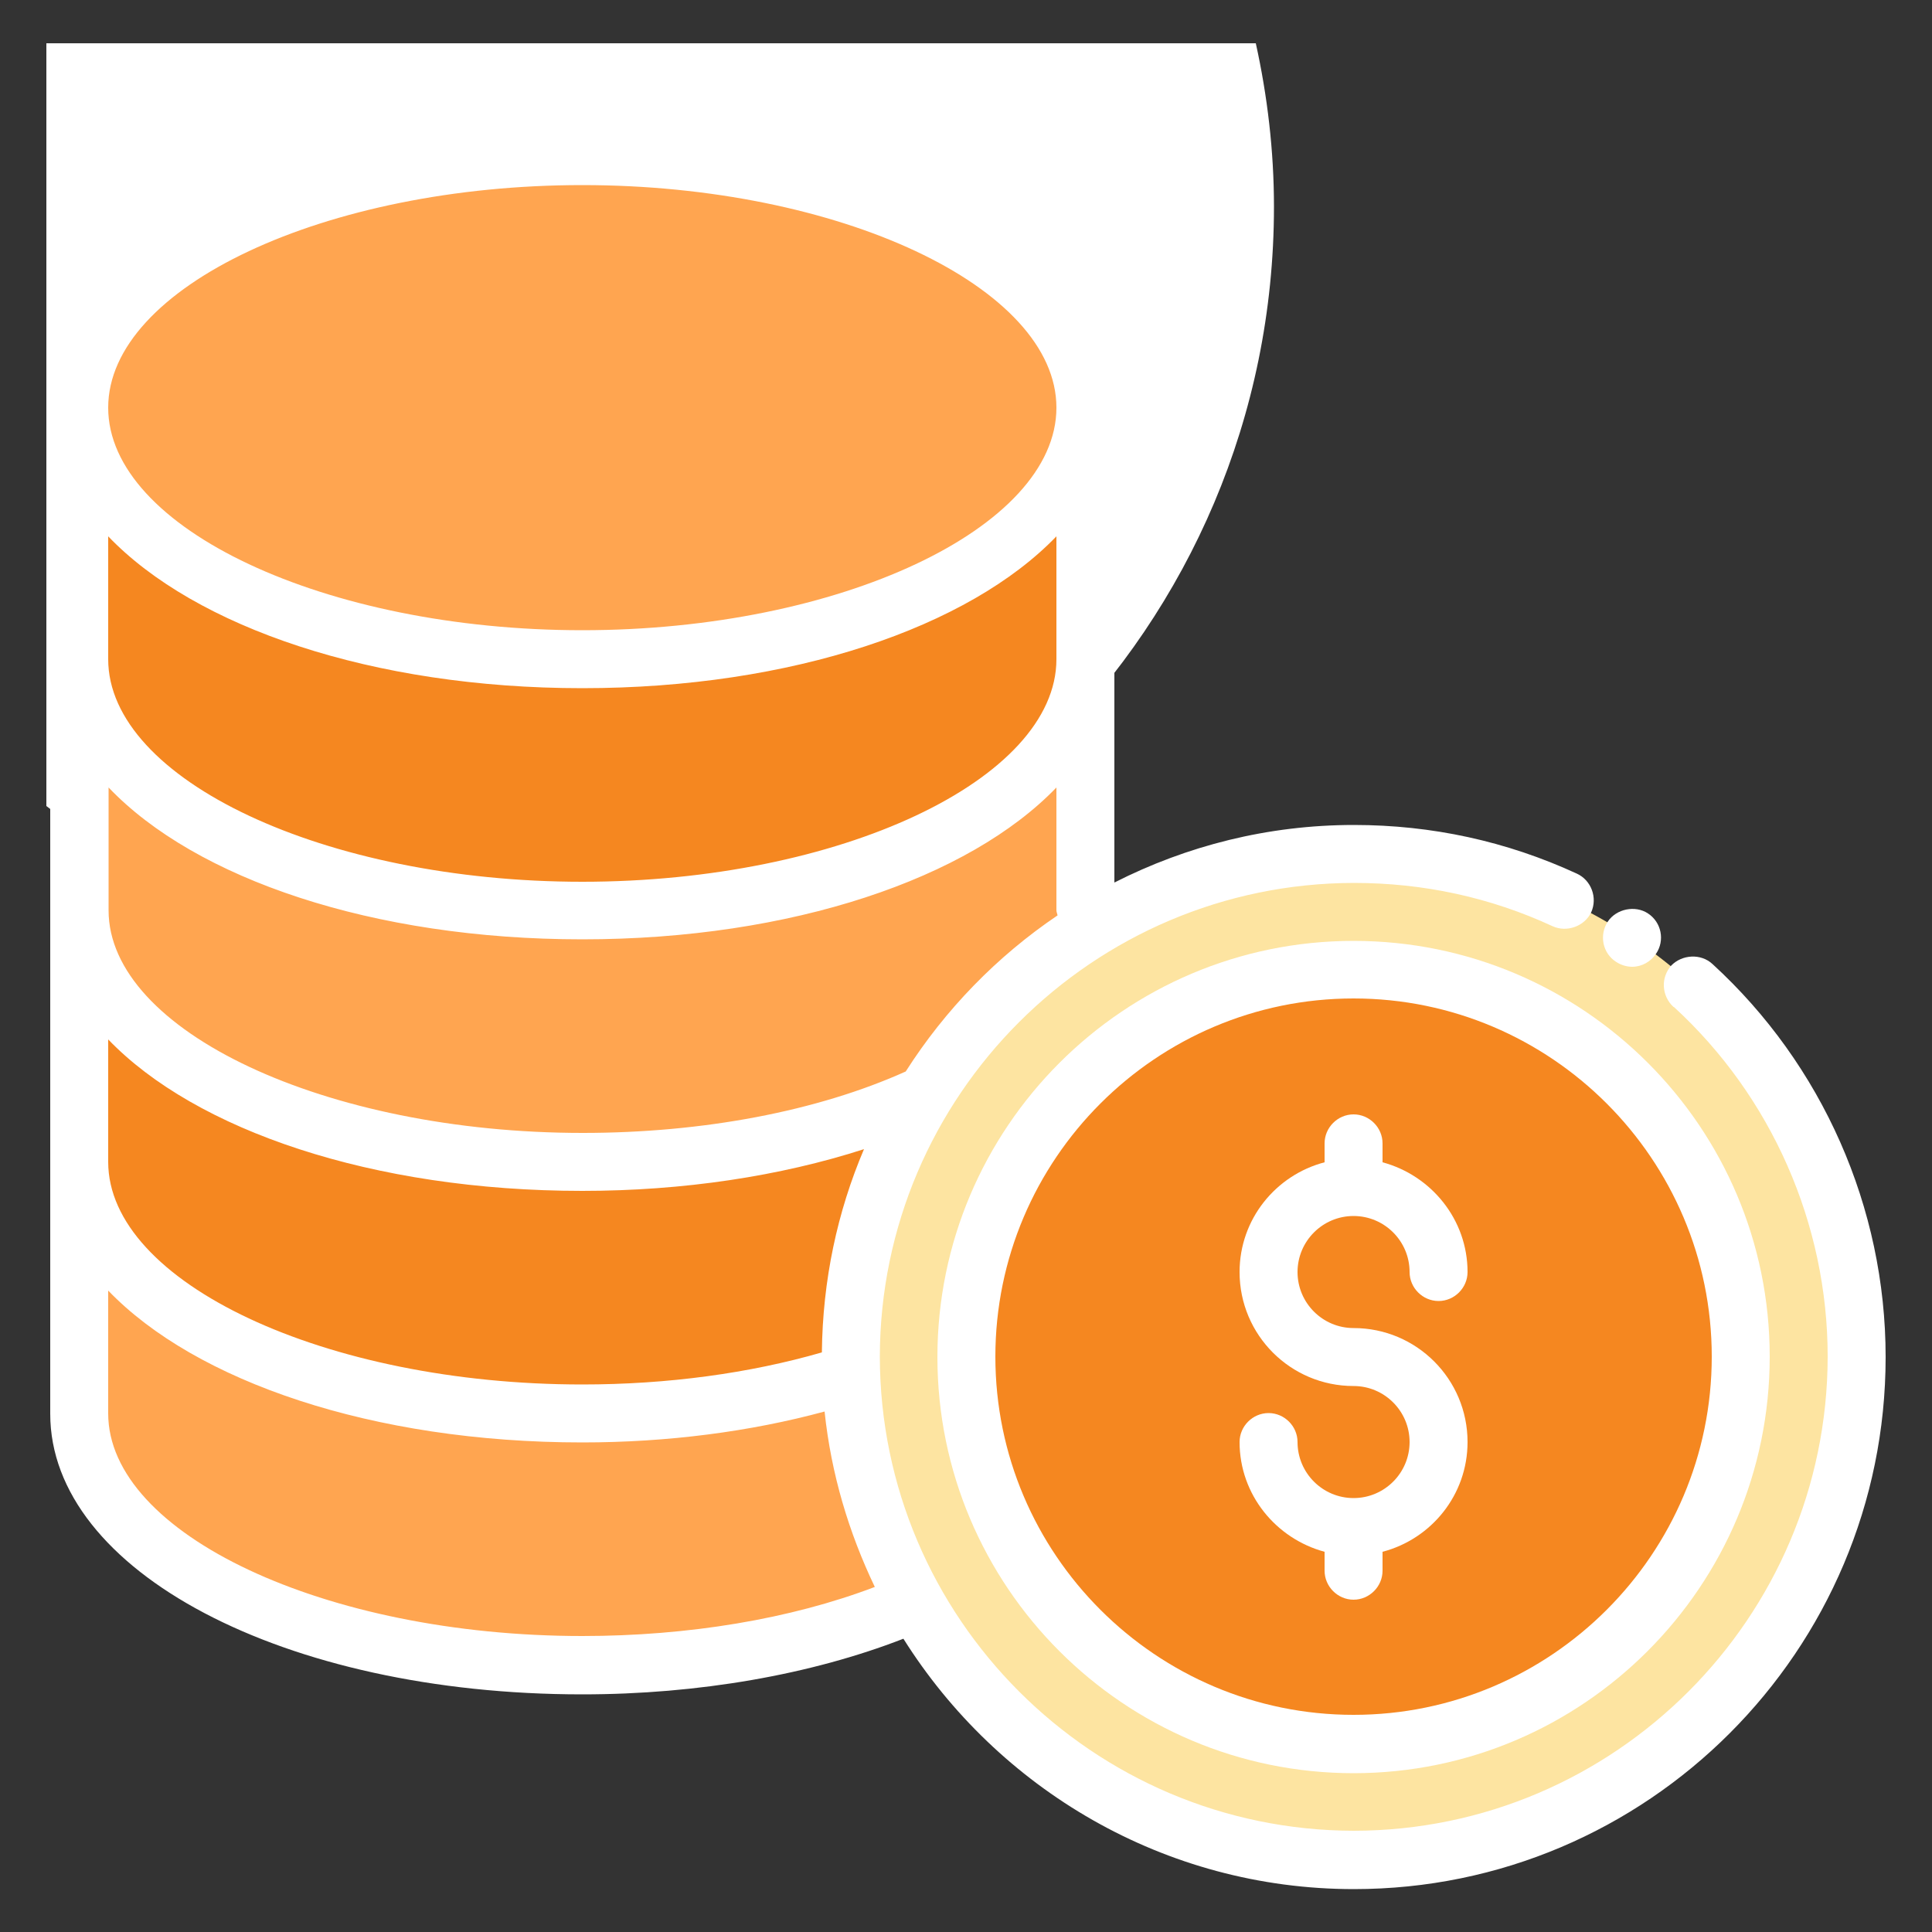
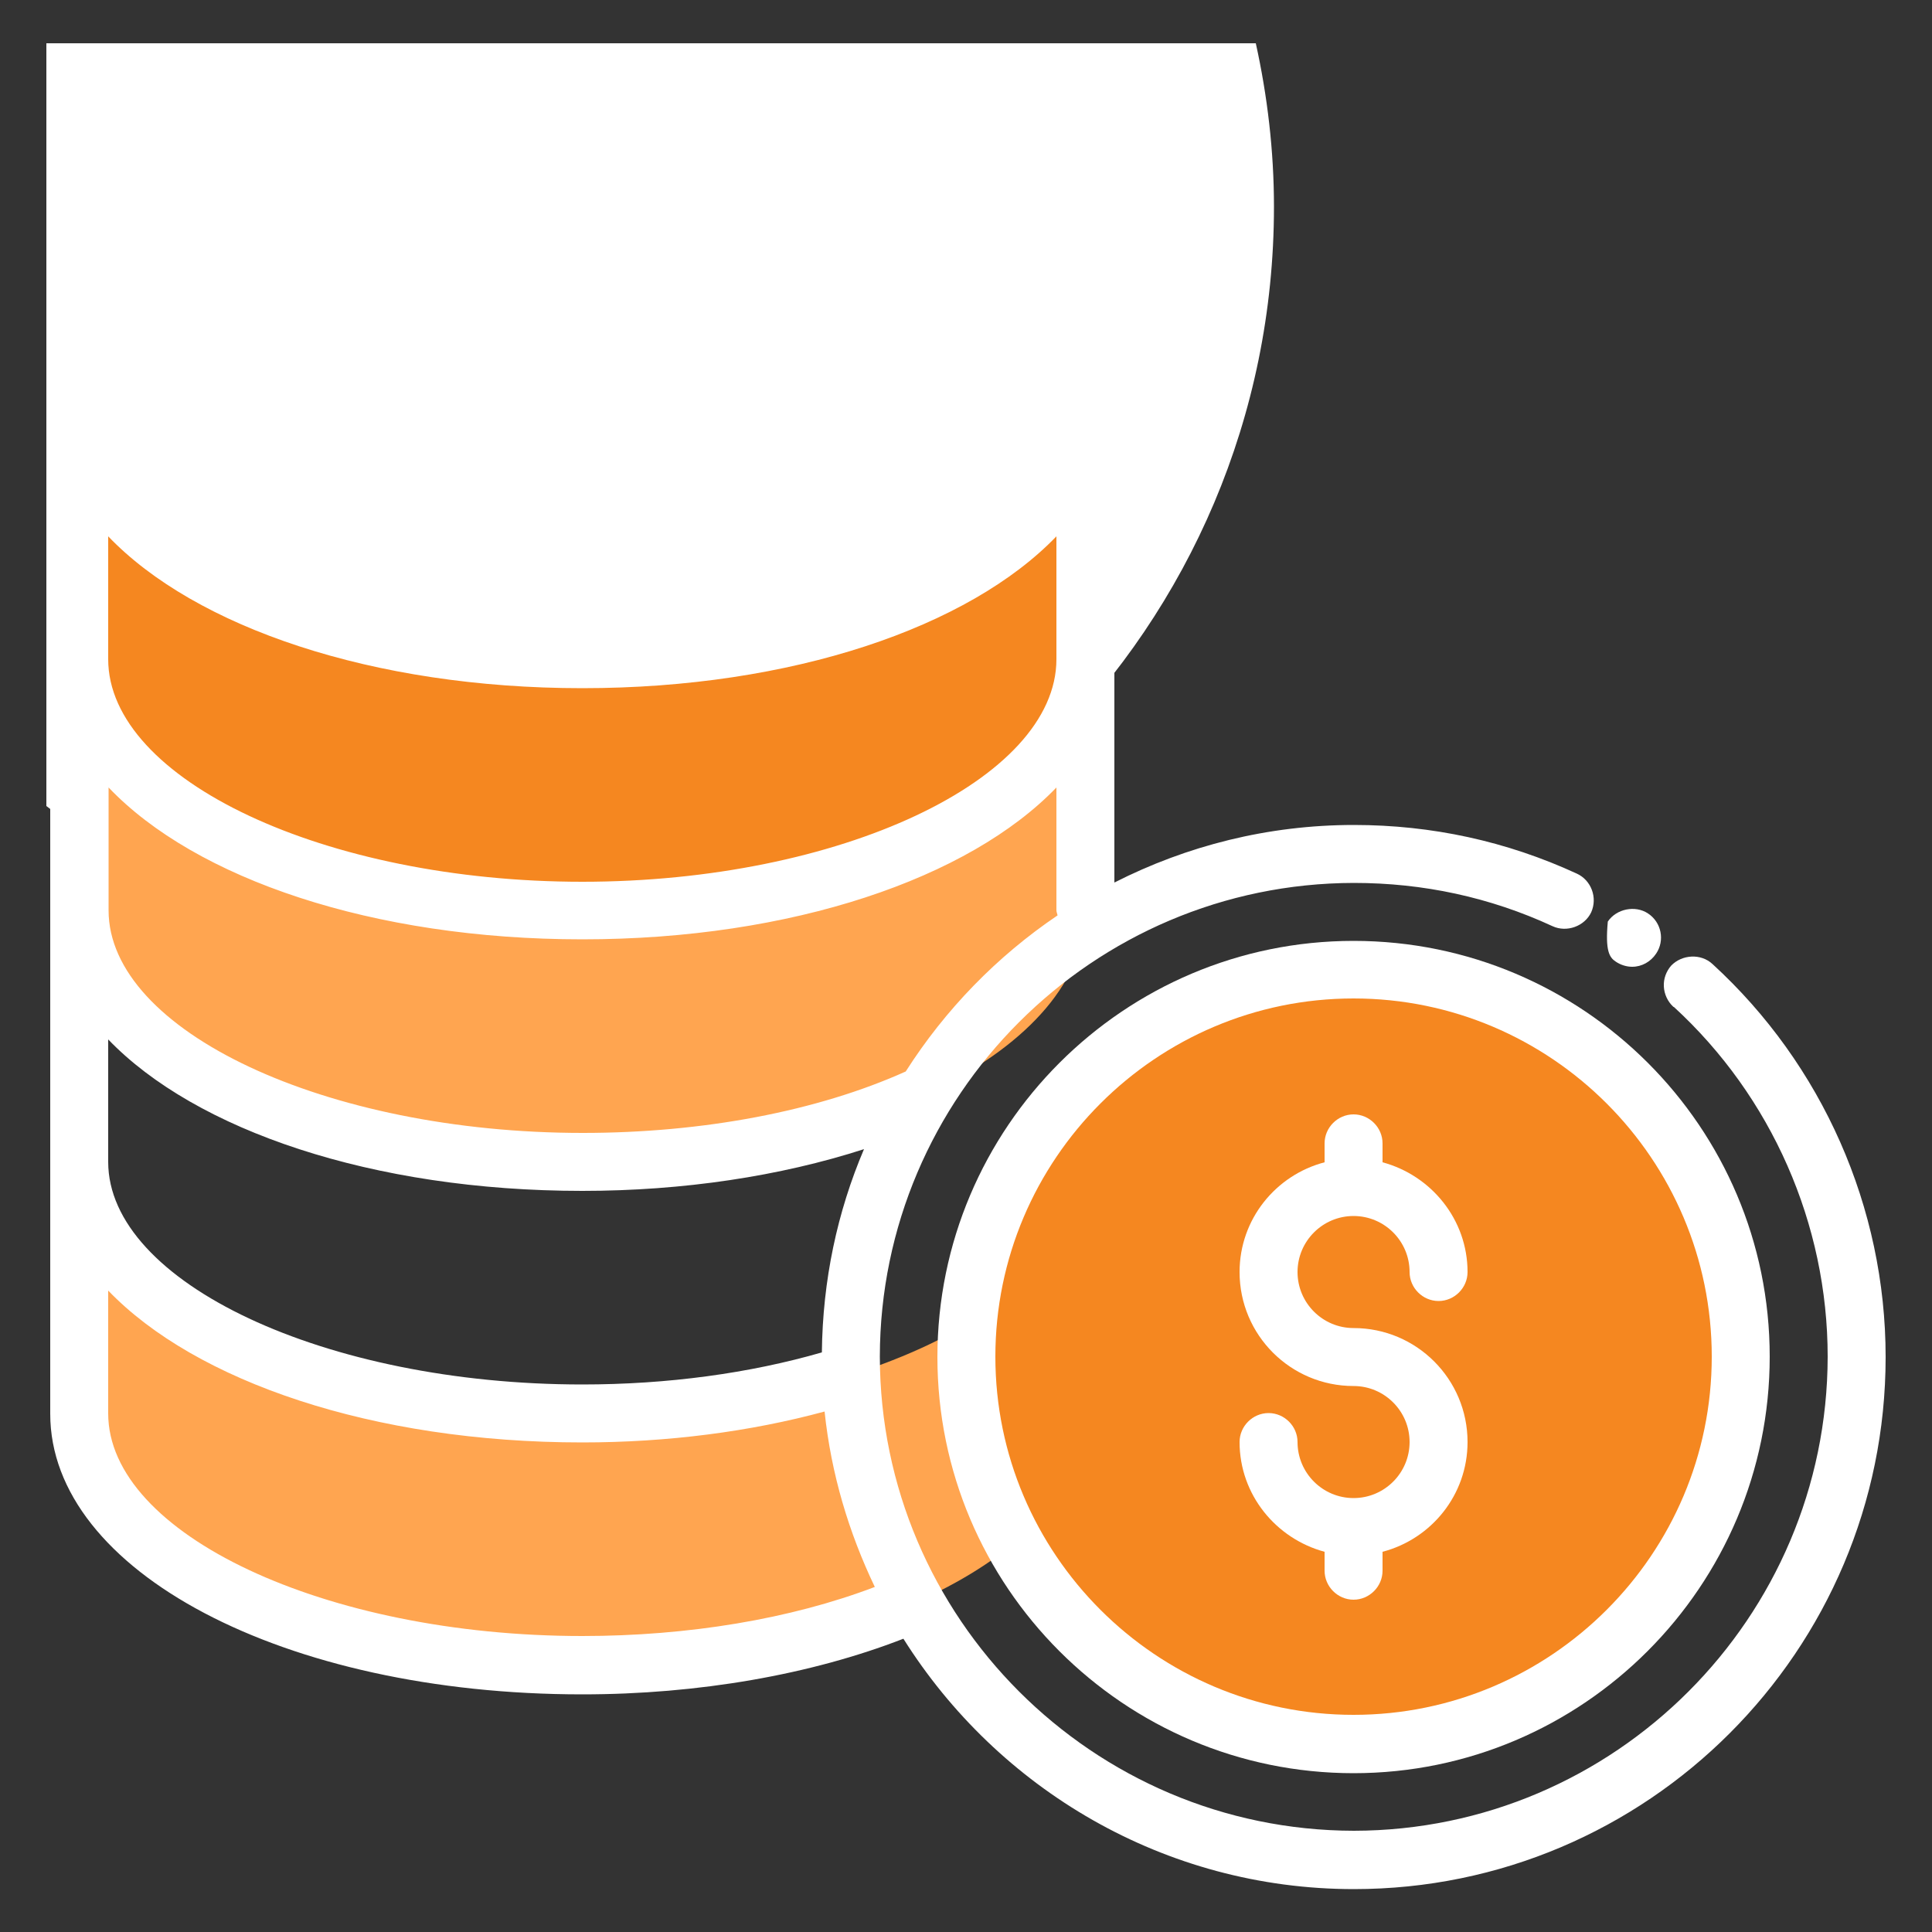
<svg xmlns="http://www.w3.org/2000/svg" id="Layer_1" style="enable-background:new 0 0 50 50;" version="1.1" viewBox="0 0 50 50" xml:space="preserve">
  <rect x="0" y="0" width="50" height="50" fill="#333333" stroke="none" />
  <style type="text/css">
	.st0{fill:#F0C4DB;}
	.st1{fill:#FF9D9C;}
	.st2{fill:#9BEAF9;}
	.st3{fill:#E9F4BC;}
	.st4{fill:#505050;}
	.st5{fill:#FEBECC;}
	.st6{fill:#FFFFFF;}
	.st7{fill:#FDE4A1;}
	.st8{fill:#FEE7B5;}
	.st9{fill:#CDF6FC;}
	.st10{fill:#F2C6DD;}
	.st11{opacity:0.1;}
</style>
  <g>
    <path d="M1.2,20.86c3.34,2.6,7.53,4.17,12.09,4.17c10.87,0,19.68-8.81,19.68-19.68c0-1.45-0.17-2.87-0.47-4.23H1.2   V20.86z" fill="#ffffff" opacity="1" original-fill="#fee7b5" />
    <g>
      <g>
-         <ellipse cx="15.07" cy="10.55" rx="13.02" ry="6.51" fill="#ffa550" opacity="1" original-fill="#ff9d9c" />
        <path d="M28.09,10.54C28.09,10.55,28.09,10.55,28.09,10.54c0,3.6-5.83,6.51-13.02,6.51S2.05,14.14,2.05,10.55     c0,0,0,0,0,0h0v6.51c0,3.6,5.83,6.51,13.02,6.51s13.02-2.91,13.02-6.51L28.09,10.54L28.09,10.54z" fill="#f58720" opacity="1" original-fill="#ffffff" />
        <path d="M15.1,17.05h-0.05c0.01,0,0.02,0,0.03,0S15.09,17.05,15.1,17.05z" fill="#ffa550" opacity="1" original-fill="#ff9d9c" />
        <path d="M15.07,23.56c-7.19,0-13.02-2.91-13.02-6.51v6.51c0,3.6,5.83,6.51,13.02,6.51s13.02-2.91,13.02-6.51v-6.51     C28.09,20.65,22.26,23.56,15.07,23.56z" fill="#ffa550" opacity="1" original-fill="#ff9d9c" />
-         <path d="M15.07,30.07c-7.19,0-13.02-2.91-13.02-6.51v6.51c0,3.6,5.83,6.51,13.02,6.51s13.02-2.91,13.02-6.51v-6.51     C28.09,27.16,22.26,30.07,15.07,30.07z" fill="#f58720" opacity="1" original-fill="#ffffff" />
        <path d="M15.07,36.59c-7.19,0-13.02-2.91-13.02-6.51v6.51c0,3.6,5.83,6.51,13.02,6.51s13.02-2.91,13.02-6.51v-6.51     C28.09,33.67,22.26,36.59,15.07,36.59z" fill="#ffa550" opacity="1" original-fill="#ff9d9c" />
-         <circle cx="35.03" cy="35.11" r="13.02" fill="#fde4a1" opacity="1" original-fill="#fde4a1" />
        <path d="M35.03,45.13c-5.52,0-10.02-4.49-10.02-10.02S29.51,25.1,35.03,25.1s10.02,4.49,10.02,10.02     S40.56,45.13,35.03,45.13z" fill="#f58720" opacity="1" original-fill="#e9f4bc" />
      </g>
      <g>
-         <path d="M41.82,24.89c0.12,0.08,0.27,0.13,0.42,0.13c0.25,0,0.48-0.13,0.62-0.34c0.23-0.34,0.14-0.81-0.21-1.04     c-0.33-0.22-0.82-0.12-1.04,0.21c-0.11,0.17-0.15,0.37-0.11,0.57C41.54,24.61,41.65,24.78,41.82,24.89z" fill="#ffffff" opacity="1" original-fill="#505050" />
+         <path d="M41.82,24.89c0.12,0.08,0.27,0.13,0.42,0.13c0.25,0,0.48-0.13,0.62-0.34c0.23-0.34,0.14-0.81-0.21-1.04     c-0.33-0.22-0.82-0.12-1.04,0.21C41.54,24.61,41.65,24.78,41.82,24.89z" fill="#ffffff" opacity="1" original-fill="#505050" />
        <path d="M44.32,24.95c-0.3-0.28-0.79-0.25-1.07,0.04c-0.13,0.15-0.2,0.34-0.19,0.54c0.01,0.2,0.1,0.39,0.24,0.52     c0.01,0.01,0.01,0.01,0.02,0.01c2.53,2.32,3.98,5.62,3.98,9.05c-0.01,6.76-5.51,12.26-12.26,12.27     c-6.76-0.01-12.26-5.51-12.27-12.27c0.01-6.75,5.51-12.25,12.27-12.26c1.79,0,3.52,0.37,5.14,1.12c0.37,0.17,0.83,0,1-0.36     c0.17-0.38,0-0.83-0.37-1c-1.82-0.84-3.76-1.26-5.77-1.26c-2.23,0-4.33,0.54-6.2,1.49v-5.78v-6.51c0-0.01,0-0.01,0-0.02     c-0.02-4.06-6.06-7.24-13.77-7.24c-7.7,0-13.73,3.17-13.76,7.23c0,0.01-0.01,0.02-0.01,0.03v26.04c0,4.07,6.05,7.26,13.77,7.26     c3,0,5.92-0.51,8.31-1.44c2.44,3.88,6.75,6.48,11.66,6.48c7.59,0,13.76-6.17,13.76-13.77C48.8,31.25,47.16,27.55,44.32,24.95z      M2.8,13.88c2.25,2.35,6.84,3.93,12.27,3.93c5.43,0,10.01-1.58,12.27-3.93v3.18c0,3.12-5.62,5.76-12.27,5.76     c-6.65,0-12.27-2.64-12.27-5.76V13.88z M15.07,4.79c6.65,0,12.27,2.64,12.27,5.76s-5.62,5.76-12.27,5.76S2.8,13.67,2.8,10.55     S8.42,4.79,15.07,4.79z M15.07,24.31c5.43,0,10.01-1.58,12.27-3.93v3.18c0,0.04,0.02,0.08,0.03,0.13     c-1.57,1.06-2.91,2.44-3.93,4.04c-2.29,1.03-5.25,1.59-8.36,1.59c-6.65,0-12.27-2.64-12.27-5.76v-3.18     C5.06,22.74,9.64,24.31,15.07,24.31z M15.07,30.82c2.61,0,5.12-0.38,7.29-1.08c-0.69,1.62-1.07,3.39-1.09,5.26     c-1.87,0.54-3.99,0.83-6.2,0.83c-6.65,0-12.27-2.64-12.27-5.76V26.9C5.06,29.25,9.64,30.82,15.07,30.82z M15.07,42.34     c-6.65,0-12.27-2.64-12.27-5.76v-3.18c2.26,2.35,6.84,3.93,12.27,3.93c2.21,0,4.35-0.28,6.27-0.8c0.17,1.62,0.63,3.14,1.3,4.54     C20.46,41.9,17.81,42.34,15.07,42.34z" fill="#ffffff" opacity="1" original-fill="#505050" />
        <path d="M35.03,24.35c-5.94,0-10.77,4.83-10.77,10.77s4.83,10.77,10.77,10.77S45.8,41.05,45.8,35.11     S40.97,24.35,35.03,24.35z M35.03,44.38c-5.11,0-9.27-4.16-9.27-9.27s4.16-9.27,9.27-9.27S44.3,30,44.3,35.11     S40.14,44.38,35.03,44.38z" fill="#ffffff" opacity="1" original-fill="#505050" />
        <path d="M35.03,31.47c0.8,0,1.45,0.65,1.45,1.45c0,0.41,0.34,0.75,0.75,0.75s0.75-0.34,0.75-0.75     c0-1.36-0.94-2.5-2.2-2.84v-0.49c0-0.41-0.34-0.75-0.75-0.75c-0.41,0-0.75,0.34-0.75,0.75v0.49c-1.26,0.33-2.2,1.47-2.2,2.84     c0,1.63,1.32,2.95,2.95,2.95c0.8,0,1.45,0.65,1.45,1.45s-0.65,1.45-1.45,1.45s-1.45-0.65-1.45-1.45c0-0.41-0.34-0.75-0.75-0.75     s-0.75,0.34-0.75,0.75c0,1.36,0.94,2.5,2.2,2.84v0.49c0,0.41,0.34,0.75,0.75,0.75c0.41,0,0.75-0.34,0.75-0.75v-0.49     c1.26-0.33,2.2-1.47,2.2-2.84c0-1.63-1.32-2.95-2.95-2.95c-0.8,0-1.45-0.65-1.45-1.45S34.23,31.47,35.03,31.47z" fill="#ffffff" opacity="1" original-fill="#505050" />
      </g>
    </g>
  </g>
</svg>